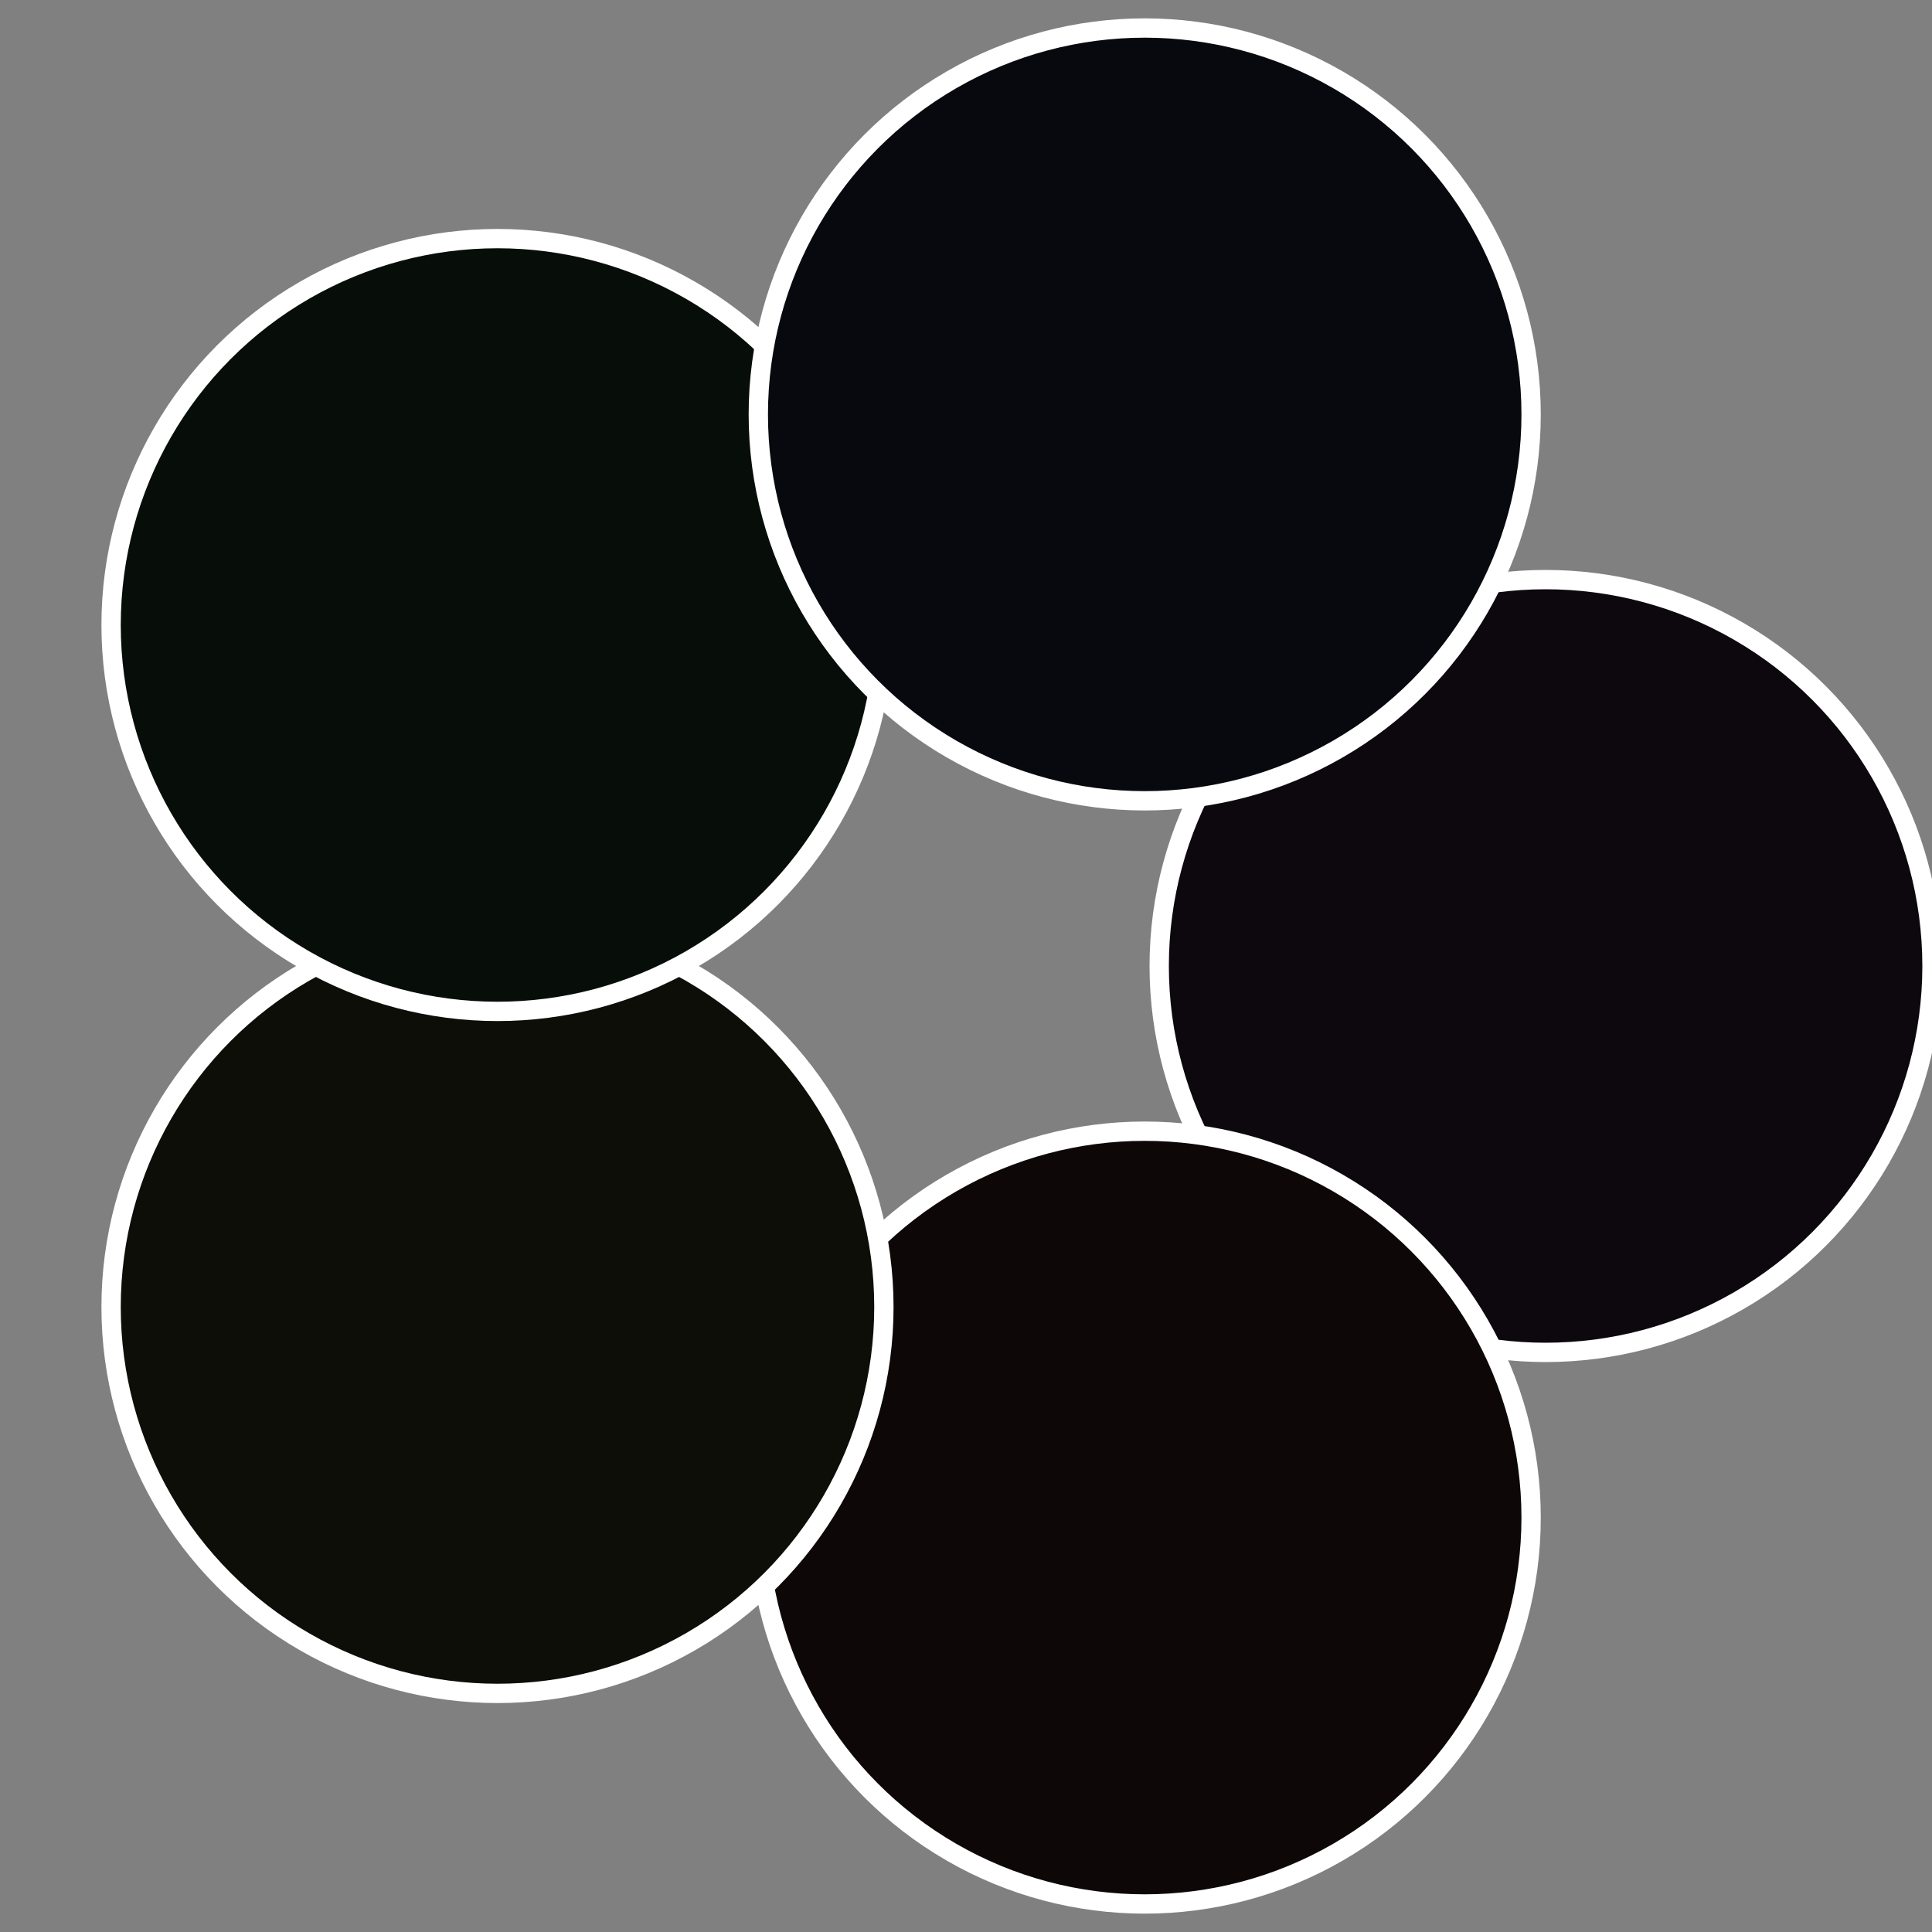
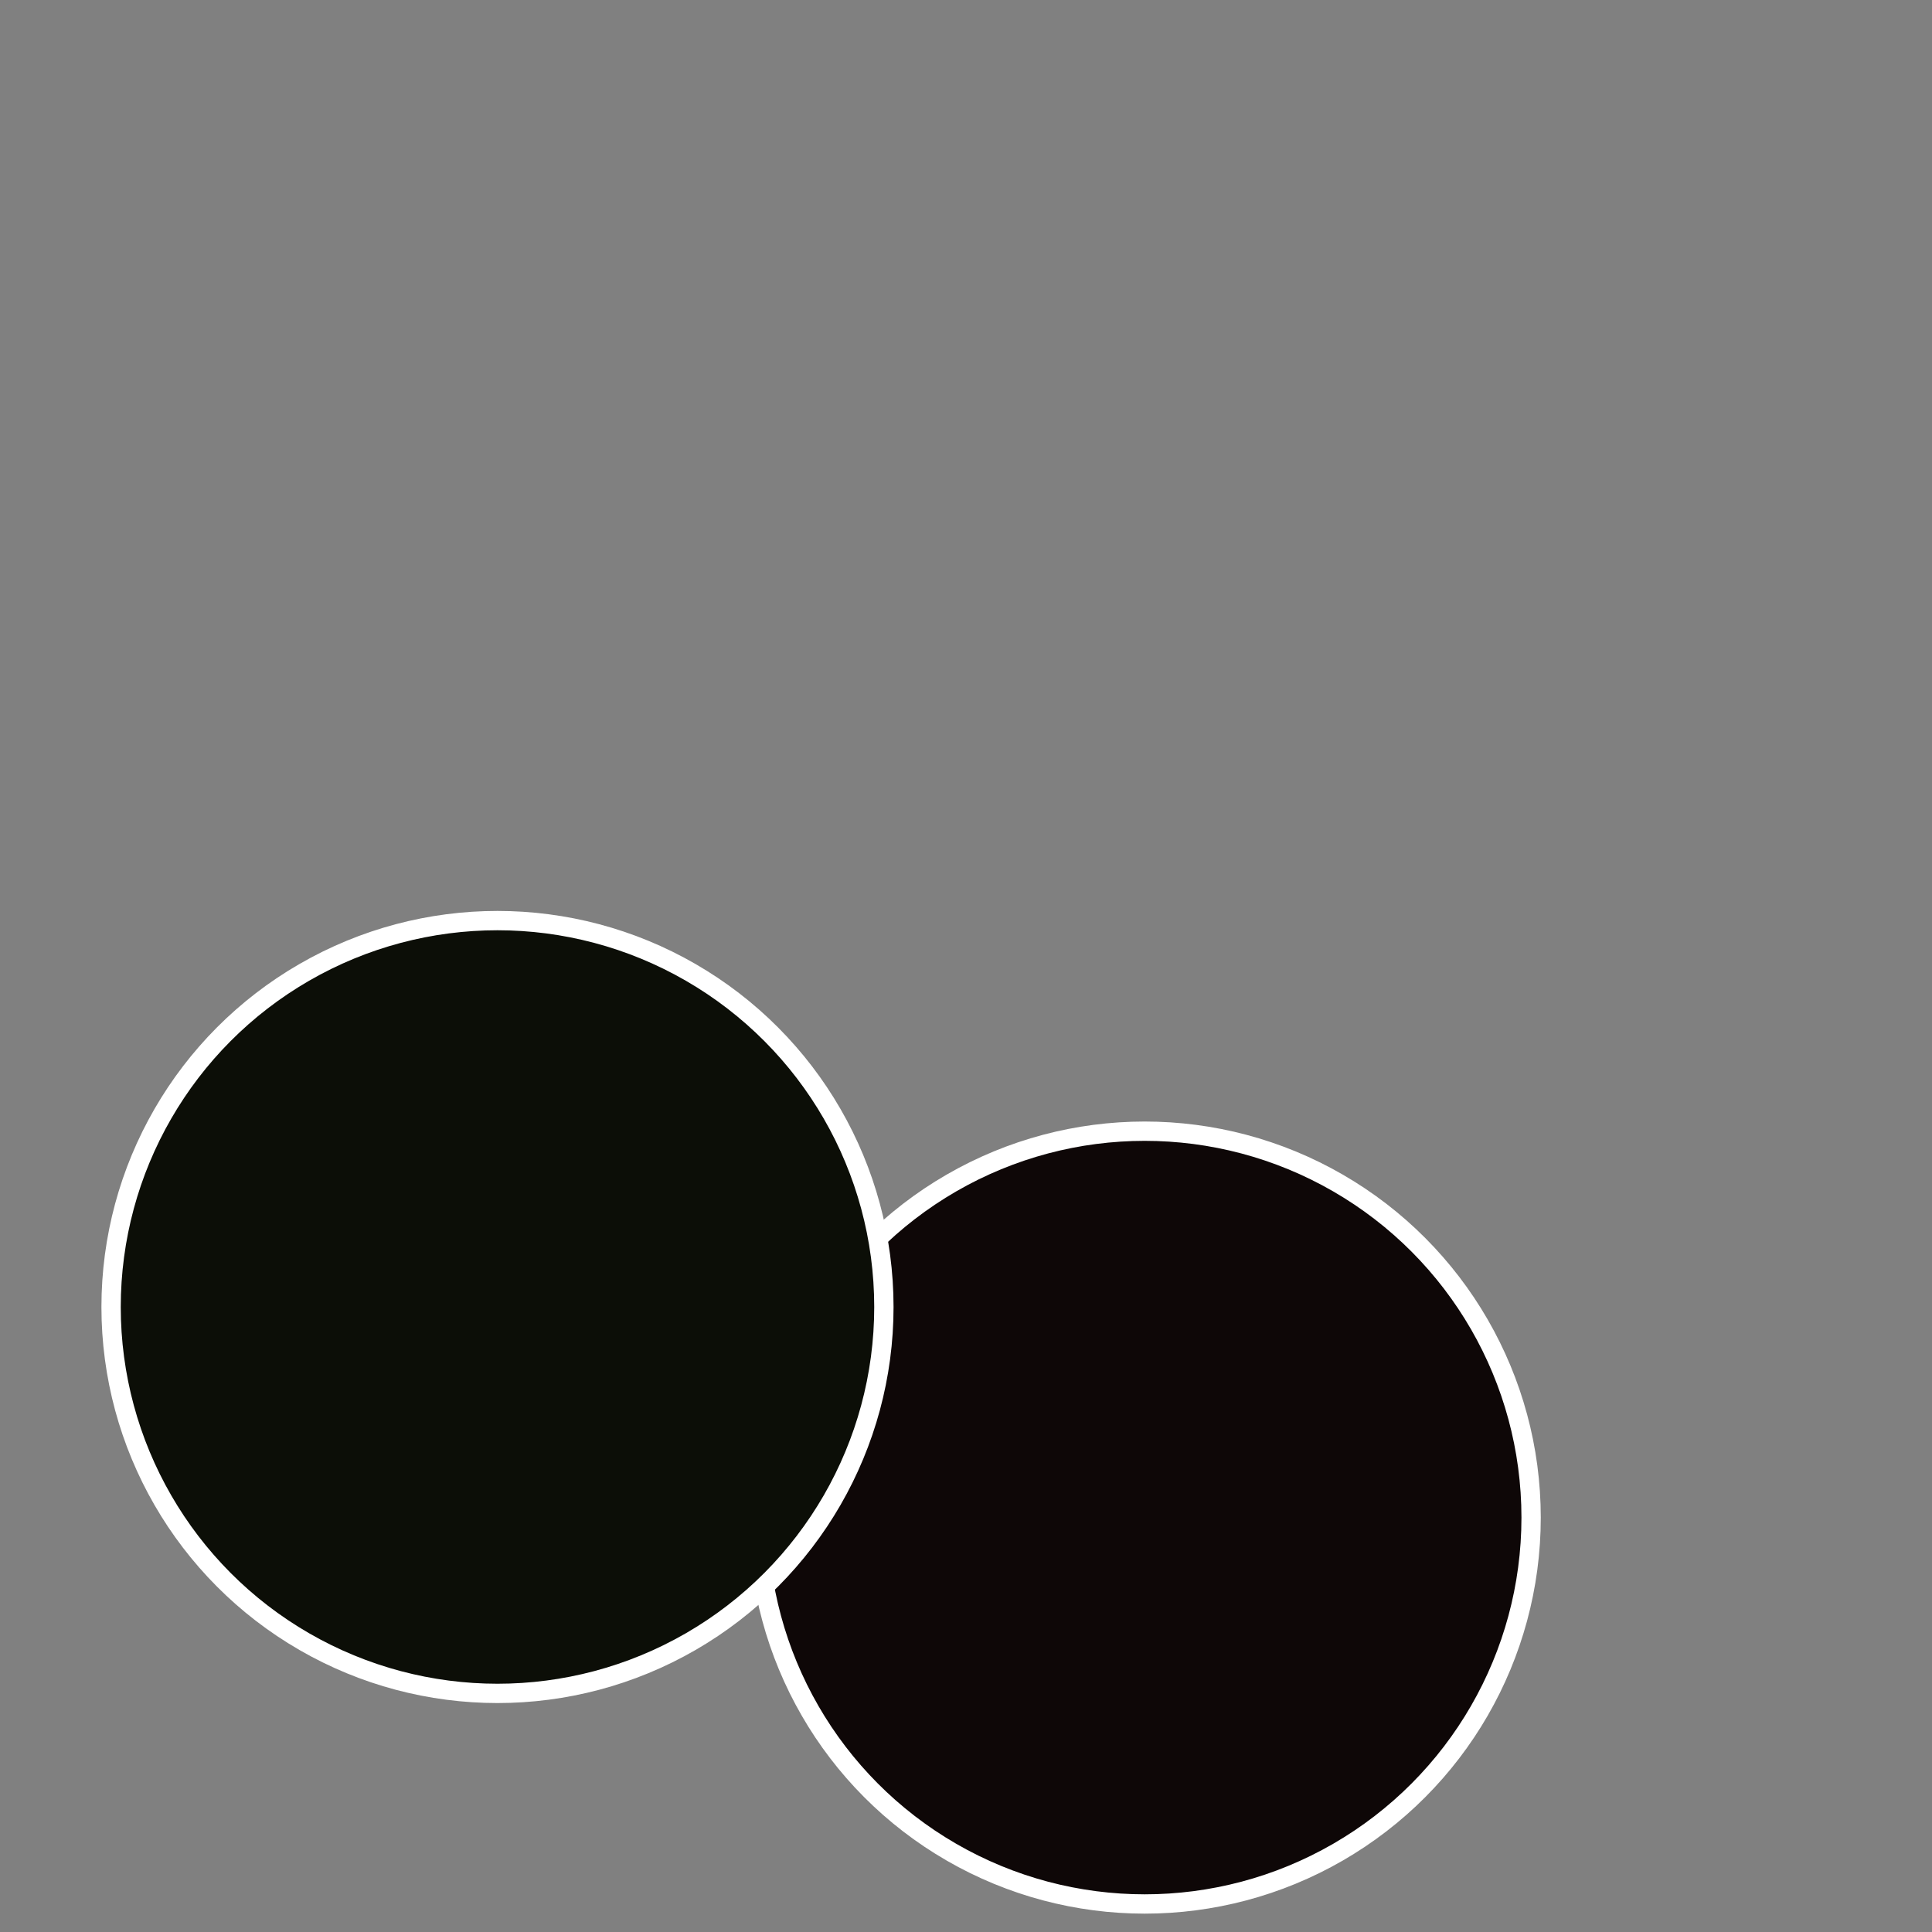
<svg xmlns="http://www.w3.org/2000/svg" width="500" height="500" viewBox="-1 -1 2 2">
  <rect x="-1" y="-1" width="2" height="2" fill="#808080" stroke="none" />
-   <circle cx="0.6" cy="0" r="0.4" fill="#0d070e" stroke="#fff" stroke-width="1%" />
  <circle cx="0.185" cy="0.571" r="0.4" fill="#0e0707" stroke="#fff" stroke-width="1%" />
  <circle cx="-0.485" cy="0.353" r="0.4" fill="#0c0e07" stroke="#fff" stroke-width="1%" />
-   <circle cx="-0.485" cy="-0.353" r="0.4" fill="#070e0a" stroke="#fff" stroke-width="1%" />
-   <circle cx="0.185" cy="-0.571" r="0.4" fill="#07090e" stroke="#fff" stroke-width="1%" />
</svg>